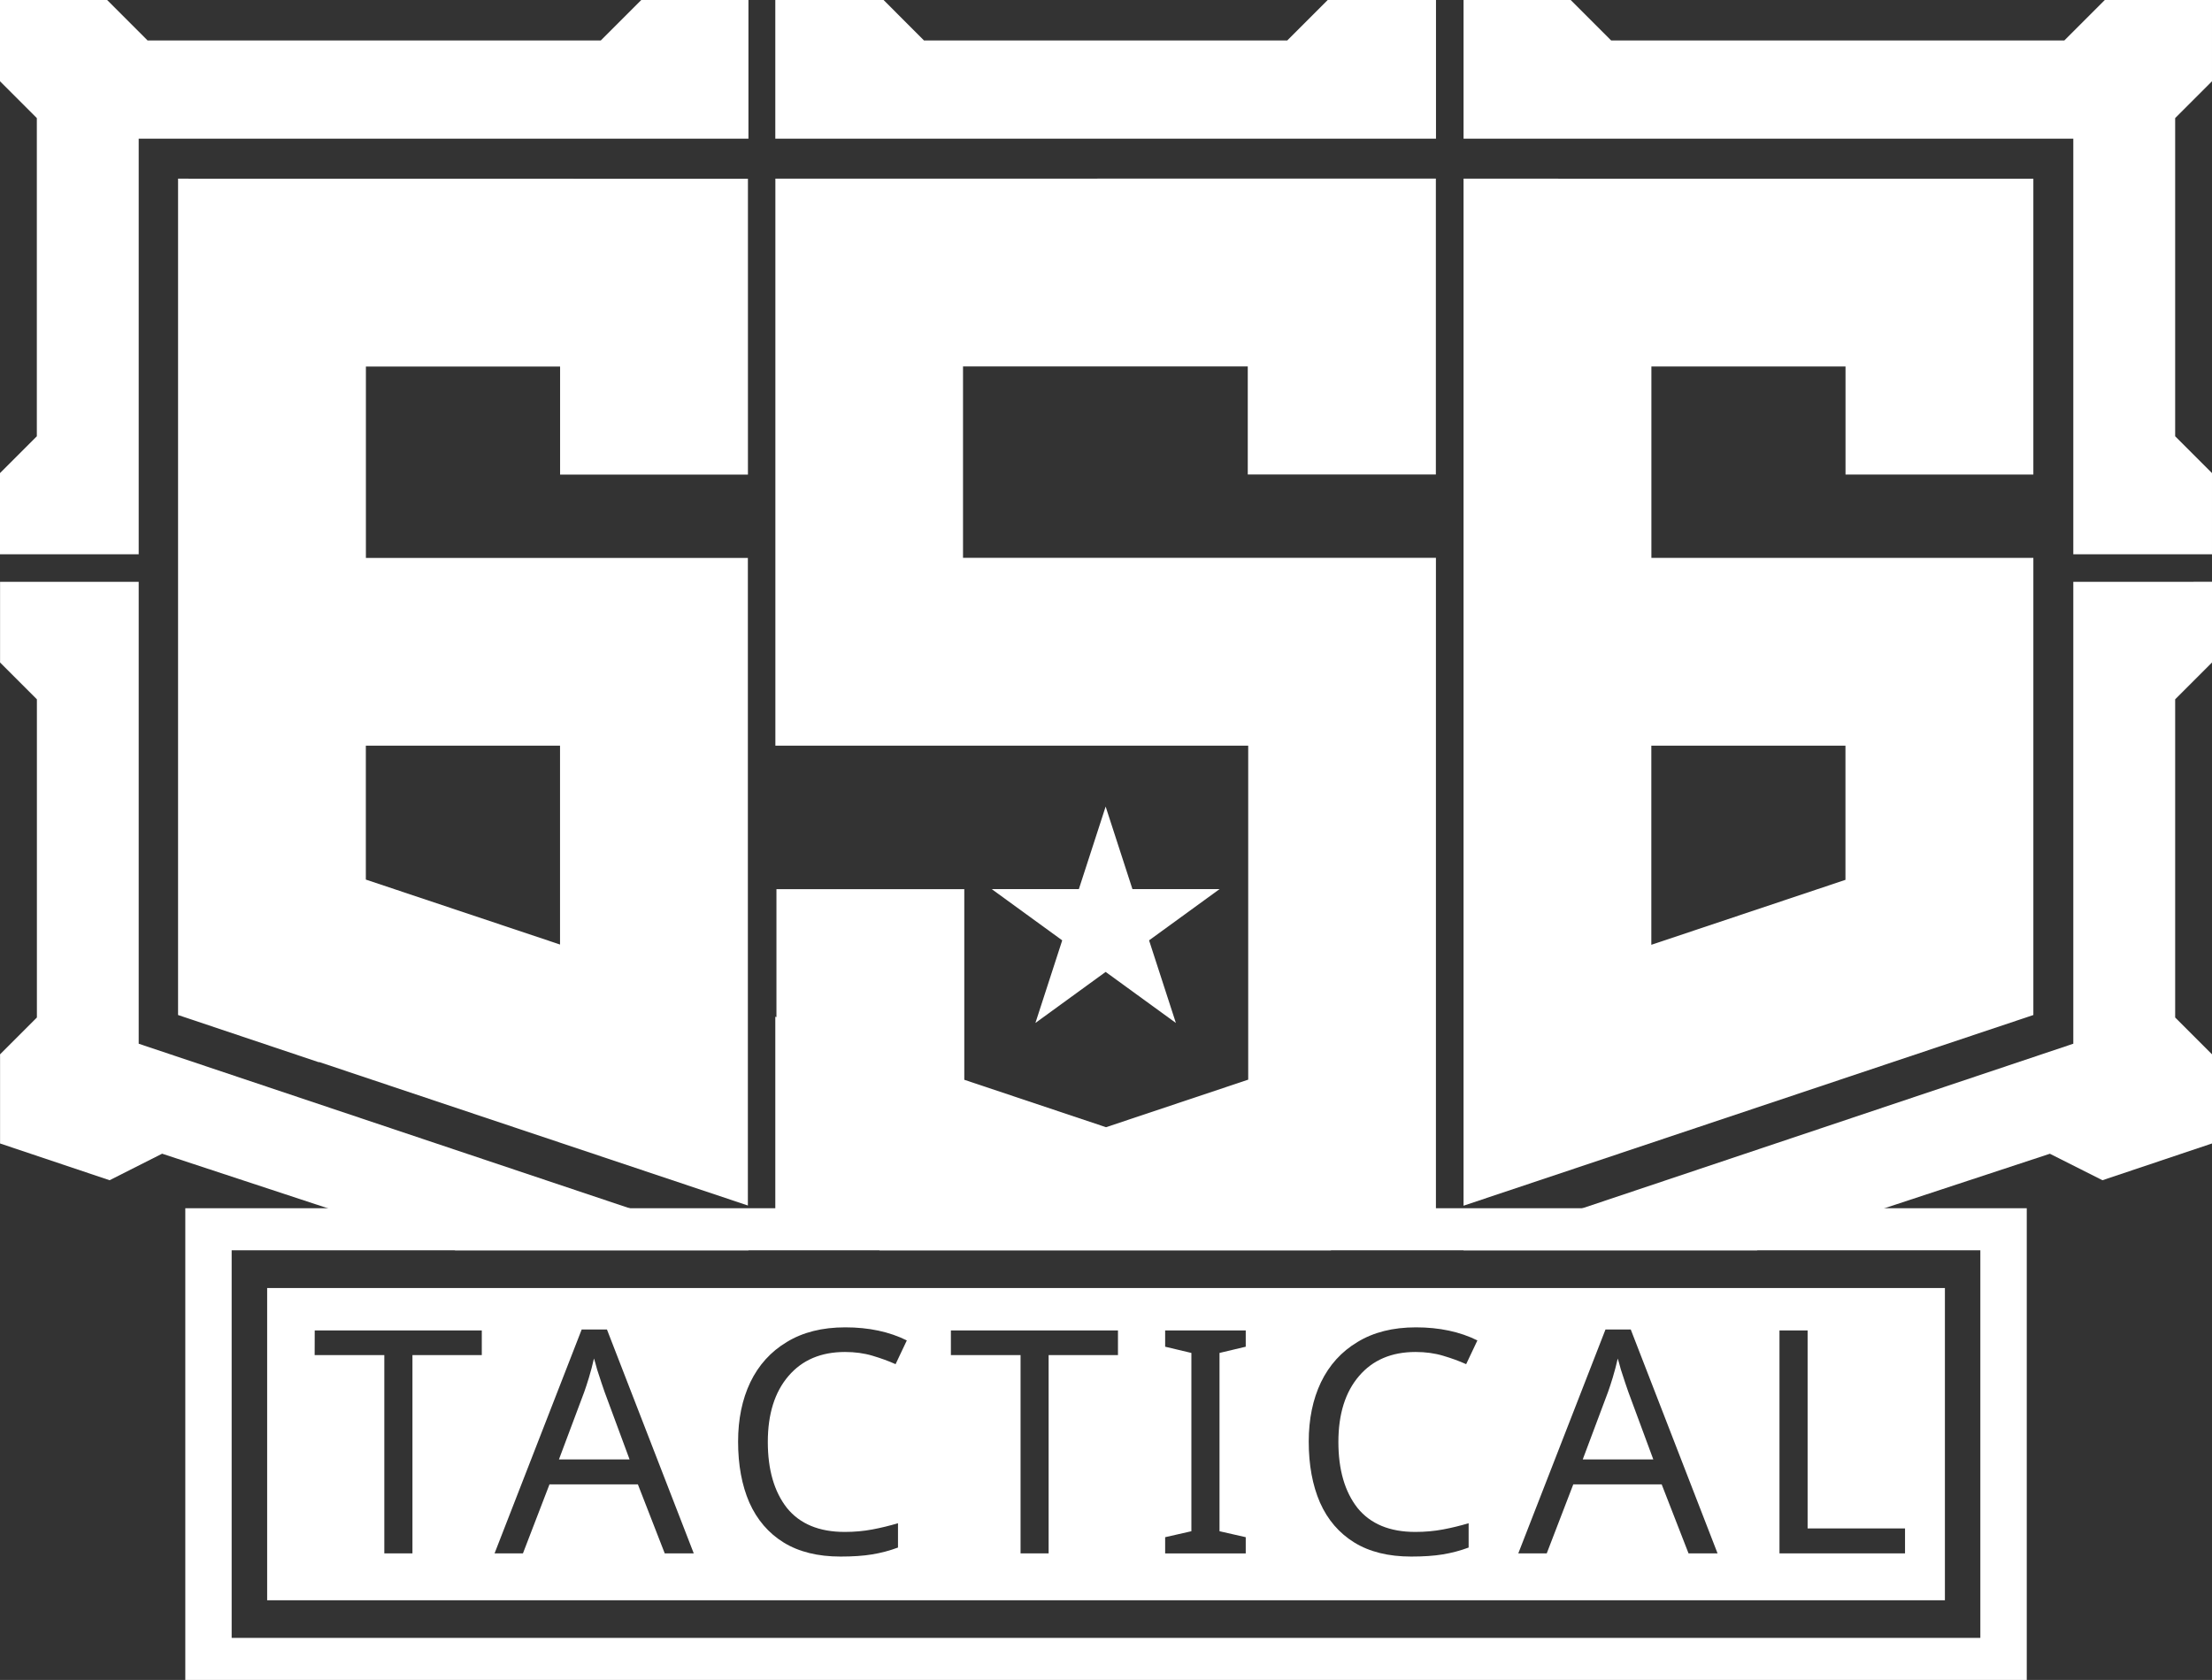
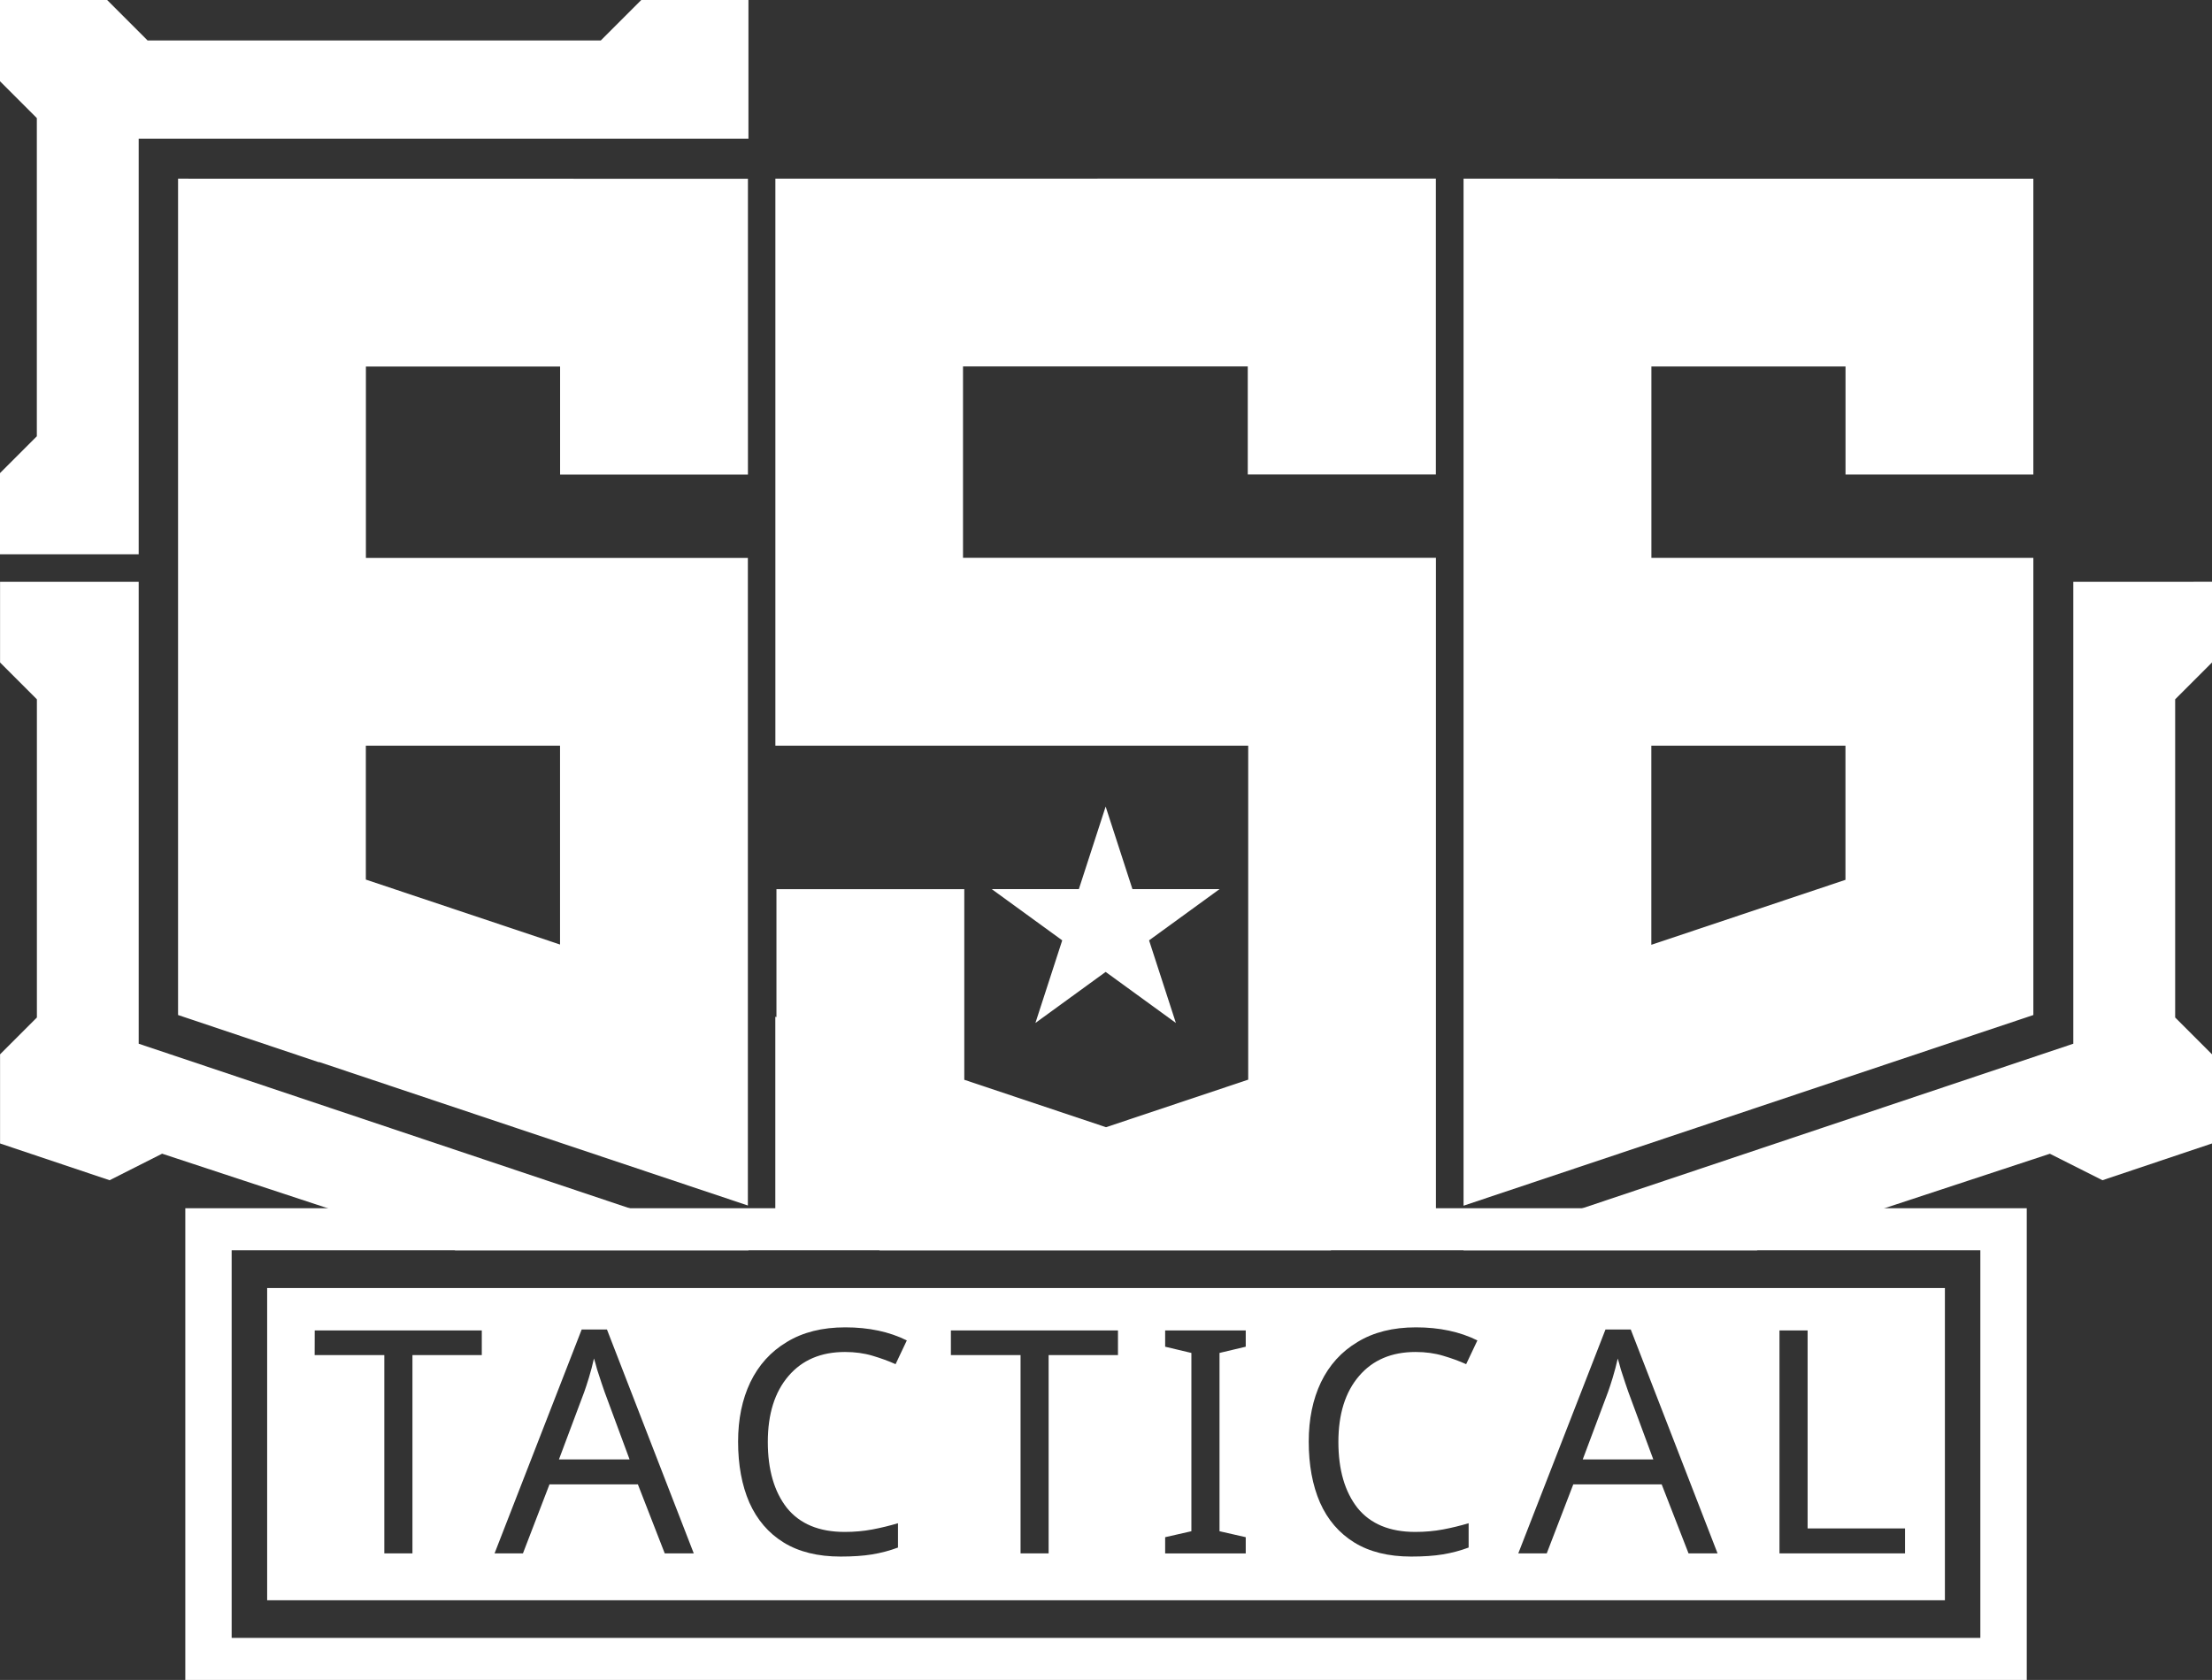
<svg xmlns="http://www.w3.org/2000/svg" xmlns:ns1="http://www.inkscape.org/namespaces/inkscape" xmlns:ns2="http://sodipodi.sourceforge.net/DTD/sodipodi-0.dtd" width="34.833mm" height="26.458mm" viewBox="0 0 34.833 26.458" version="1.1" id="svg1" ns1:version="1.3.2 (091e20e, 2023-11-25, custom)" ns2:docname="drawing.svg">
  <rect x="0" y="0" width="34.833" height="26.458" fill="#333333" stroke="none" />
  <ns2:namedview id="namedview1" pagecolor="#ffffff" bordercolor="#000000" borderopacity="0.25" ns1:showpageshadow="2" ns1:pageopacity="0.0" ns1:pagecheckerboard="0" ns1:deskcolor="#d1d1d1" ns1:document-units="mm" ns1:zoom="4.1798822" ns1:cx="77.394527" ns1:cy="94.859134" ns1:window-width="2560" ns1:window-height="1369" ns1:window-x="-8" ns1:window-y="1072" ns1:window-maximized="1" ns1:current-layer="layer1" />
  <defs id="defs1" />
  <g ns1:label="Layer 1" ns1:groupmode="layer" id="layer1" transform="translate(-131.762,-114.829)">
    <path id="path12878" style="color:#000000;fill:#ffffff;fill-opacity:1;stroke:none;stroke-width:0.756;stroke-linecap:square;-inkscape-stroke:none" d="m 134.566,117.643 v 0.378 2.202 3.77 2.202 4.62 l 2.212,0.742 h 0.015 l 6.746,2.258 v -2.847 -5.688 -1.664 h -6.015 v -3.014 h 3.058 v 1.702 h 2.958 v -2.08 -2.58 h -2.579 z m 9.406,0 v 0.378 2.202 3.943 2.407 h 7.446 v 5.26 l -2.239,0.749 -2.232,-0.747 v -3.002 h -2.958 v 2.015 l -0.018,-0.006 v 3.117 l 0.545,0.182 -0.015,0.005 1.116,0.374 h 7.099 l 1.13,-0.379 -0.003,-0.001 0.531,-0.178 v -1.086 -6.682 -2.58 h -7.447 v -3.014 h 4.484 v 1.702 h 2.962 v -1.702 -1.874 -1.084 h -5.208 z m 10.837,0 v 0.378 0.947 1.255 3.77 2.202 5.358 2.265 l 8.973,-3.003 v -4.62 -2.58 h -6.015 v -3.014 h 3.057 v 1.702 h 2.958 v -2.08 -2.58 h -2.58 z m -17.286,8.93 h 3.058 v 3.132 l -3.058,-1.023 z m 20.243,0 h 3.057 v 2.113 l -3.057,1.023 z" />
-     <path id="path12880" style="color:#000000;fill:#ffffff;fill-opacity:1;stroke-width:2.184;stroke-linecap:square;-inkscape-stroke:none" d="m 143.971,114.829 v 2.184 h 5.208 5.196 v -2.184 h -1.705 l -0.637,0.637 h -5.721 l -0.636,-0.637 z" />
-     <path id="path12882" style="color:#000000;fill:#ffffff;fill-opacity:1;stroke-width:2.184;stroke-linecap:square;-inkscape-stroke:none" d="m 154.809,114.829 v 2.184 h 9.602 v 6.546 h 2.184 v -1.279 l -0.58,-0.58 v -5.011 l 0.58,-0.58 v -1.28 h -1.688 l -0.637,0.637 h -7.137 l -0.637,-0.637 z" />
    <path id="path12888" style="color:#000000;fill:#ffffff;fill-opacity:1;stroke-width:2.184;stroke-linecap:square;-inkscape-stroke:none" d="m 131.762,114.829 v 1.28 l 0.58,0.58 v 5.011 l -0.58,0.58 v 1.279 h 2.184 v -6.546 h 9.602 v -2.184 h -1.688 l -0.637,0.637 h -7.137 l -0.637,-0.637 z" />
    <path d="m 148.067,130.94 1.106,-3.408 1.106,3.408 -2.9,-2.108 h 3.588" id="path12892" style="fill:#ffffff;fill-opacity:1;stroke-width:0.103" />
    <path id="path12900" style="color:#000000;fill:#ffffff;fill-opacity:1;stroke-width:2.184;stroke-linecap:square;-inkscape-stroke:none" d="m 131.763,123.992 v 1.271 l 0.58,0.58 v 5.011 l -0.58,0.58 v 1.404 l 1.725,0.579 0.827,-0.418 4.616,1.521 h 4.617 v -0.034 l -9.602,-3.219 v -7.275 z" />
    <path id="path12904" style="color:#000000;fill:#ffffff;fill-opacity:1;stroke-width:2.184;stroke-linecap:square;-inkscape-stroke:none" d="m 164.411,123.992 v 7.275 l -9.602,3.219 v 0.034 h 4.619 l 4.614,-1.52 0.828,0.417 1.725,-0.579 v -1.404 l -0.58,-0.58 v -5.011 l 0.58,-0.58 v -1.271 z" />
    <path id="rect13442" style="fill:#ffffff;fill-opacity:1;stroke:none;stroke-width:1.461;stroke-linecap:square;stroke-linejoin:miter;stroke-miterlimit:4;stroke-dasharray:none;stroke-opacity:1" d="m 134.68,133.858 v 7.429 h 28.998 v -7.429 z m 0.73,0.662 h 27.537 v 6.105 h -27.537 z" />
    <path id="rect12762" style="fill:#ffffff;fill-opacity:1;stroke-width:5.456;stroke-linejoin:bevel" d="m 135.969,135.115 v 4.917 h 26.42 v -4.917 z m 9.104,0.619 c 0.37,0 0.694,0.069 0.969,0.206 l -0.177,0.374 c -0.108,-0.049 -0.23,-0.093 -0.364,-0.133 -0.131,-0.039 -0.275,-0.059 -0.433,-0.059 -0.377,0 -0.674,0.126 -0.89,0.379 -0.216,0.252 -0.325,0.598 -0.325,1.038 0,0.436 0.1,0.782 0.3,1.038 0.203,0.252 0.507,0.379 0.91,0.379 0.154,0 0.3,-0.013 0.437,-0.039 0.138,-0.026 0.272,-0.059 0.403,-0.098 v 0.383 c -0.131,0.049 -0.267,0.085 -0.408,0.108 -0.138,0.023 -0.303,0.034 -0.497,0.034 -0.357,0 -0.656,-0.074 -0.895,-0.221 -0.239,-0.148 -0.419,-0.357 -0.541,-0.63 -0.118,-0.272 -0.177,-0.592 -0.177,-0.959 0,-0.354 0.064,-0.665 0.192,-0.934 0.131,-0.272 0.323,-0.484 0.575,-0.635 0.252,-0.154 0.559,-0.231 0.92,-0.231 z m 8.985,0 c 0.37,0 0.694,0.069 0.969,0.206 l -0.177,0.374 c -0.108,-0.049 -0.229,-0.093 -0.364,-0.133 -0.131,-0.039 -0.275,-0.059 -0.433,-0.059 -0.377,0 -0.674,0.126 -0.89,0.379 -0.216,0.252 -0.325,0.598 -0.325,1.038 0,0.436 0.1,0.782 0.3,1.038 0.203,0.252 0.507,0.379 0.91,0.379 0.154,0 0.3,-0.013 0.438,-0.039 0.138,-0.026 0.272,-0.059 0.403,-0.098 v 0.383 c -0.131,0.049 -0.267,0.085 -0.408,0.108 -0.138,0.023 -0.303,0.034 -0.497,0.034 -0.357,0 -0.656,-0.074 -0.895,-0.221 -0.239,-0.148 -0.42,-0.357 -0.541,-0.63 -0.118,-0.272 -0.177,-0.592 -0.177,-0.959 0,-0.354 0.064,-0.665 0.192,-0.934 0.131,-0.272 0.323,-0.484 0.576,-0.635 0.252,-0.154 0.559,-0.231 0.92,-0.231 z m -13.136,0.034 h 0.398 l 1.367,3.526 h -0.457 l -0.423,-1.087 h -1.392 l -0.418,1.087 h -0.447 z m 16.122,0 h 0.398 l 1.367,3.526 h -0.457 l -0.423,-1.087 h -1.392 l -0.418,1.087 h -0.448 z m -20.326,0.015 h 2.631 v 0.388 h -1.092 v 3.123 h -0.443 v -3.123 h -1.097 z m 10.018,0 h 2.631 v 0.388 h -1.092 v 3.123 h -0.442 v -3.123 h -1.097 z m 3.374,0 h 1.269 v 0.256 l -0.413,0.098 v 2.808 l 0.413,0.094 v 0.256 h -1.269 v -0.256 l 0.413,-0.094 v -2.808 l -0.413,-0.098 z m 9.674,0 h 0.443 v 3.118 h 1.534 v 0.393 h -1.977 z m -18.669,0.443 c -0.023,0.102 -0.049,0.201 -0.079,0.3 -0.029,0.095 -0.054,0.171 -0.074,0.226 l -0.398,1.062 h 1.112 l -0.393,-1.062 c -0.01,-0.026 -0.026,-0.074 -0.049,-0.143 -0.023,-0.069 -0.046,-0.139 -0.069,-0.211 -0.02,-0.075 -0.036,-0.133 -0.049,-0.172 z m 16.122,0 c -0.023,0.102 -0.049,0.201 -0.079,0.3 -0.029,0.095 -0.054,0.171 -0.074,0.226 l -0.398,1.062 h 1.111 l -0.393,-1.062 c -0.01,-0.026 -0.026,-0.074 -0.049,-0.143 -0.023,-0.069 -0.046,-0.139 -0.069,-0.211 -0.02,-0.075 -0.036,-0.133 -0.049,-0.172 z" />
    <g id="g12910" transform="matrix(0.317,0,0,0.317,13.802,48.817)" style="fill:none;stroke:none">
-       <path style="color:#000000;fill:none;stroke:none;stroke-linecap:square;-inkscape-stroke:none" d="m 375.038,211.388 v 3.307 47.512 l 51.424,17.24 51.424,-17.24 v -50.818 h -51.424 z m 6.615,6.613 h 44.809 44.811 v 39.445 l -44.811,15.023 -44.809,-15.023 z" id="path12908" />
-     </g>
+       </g>
    <g id="g12914" transform="matrix(0.317,0,0,0.317,13.802,48.817)" style="fill:none;stroke:none">
      <path style="color:#000000;fill:none;stroke:none;stroke-linecap:square;-inkscape-stroke:none" d="m 375.038,211.388 v 3.307 47.512 l 51.424,17.24 51.424,-17.24 v -50.818 h -51.424 z m 6.615,6.613 h 44.809 44.811 v 39.445 l -44.811,15.023 -44.809,-15.023 z" id="path12912" />
    </g>
  </g>
</svg>